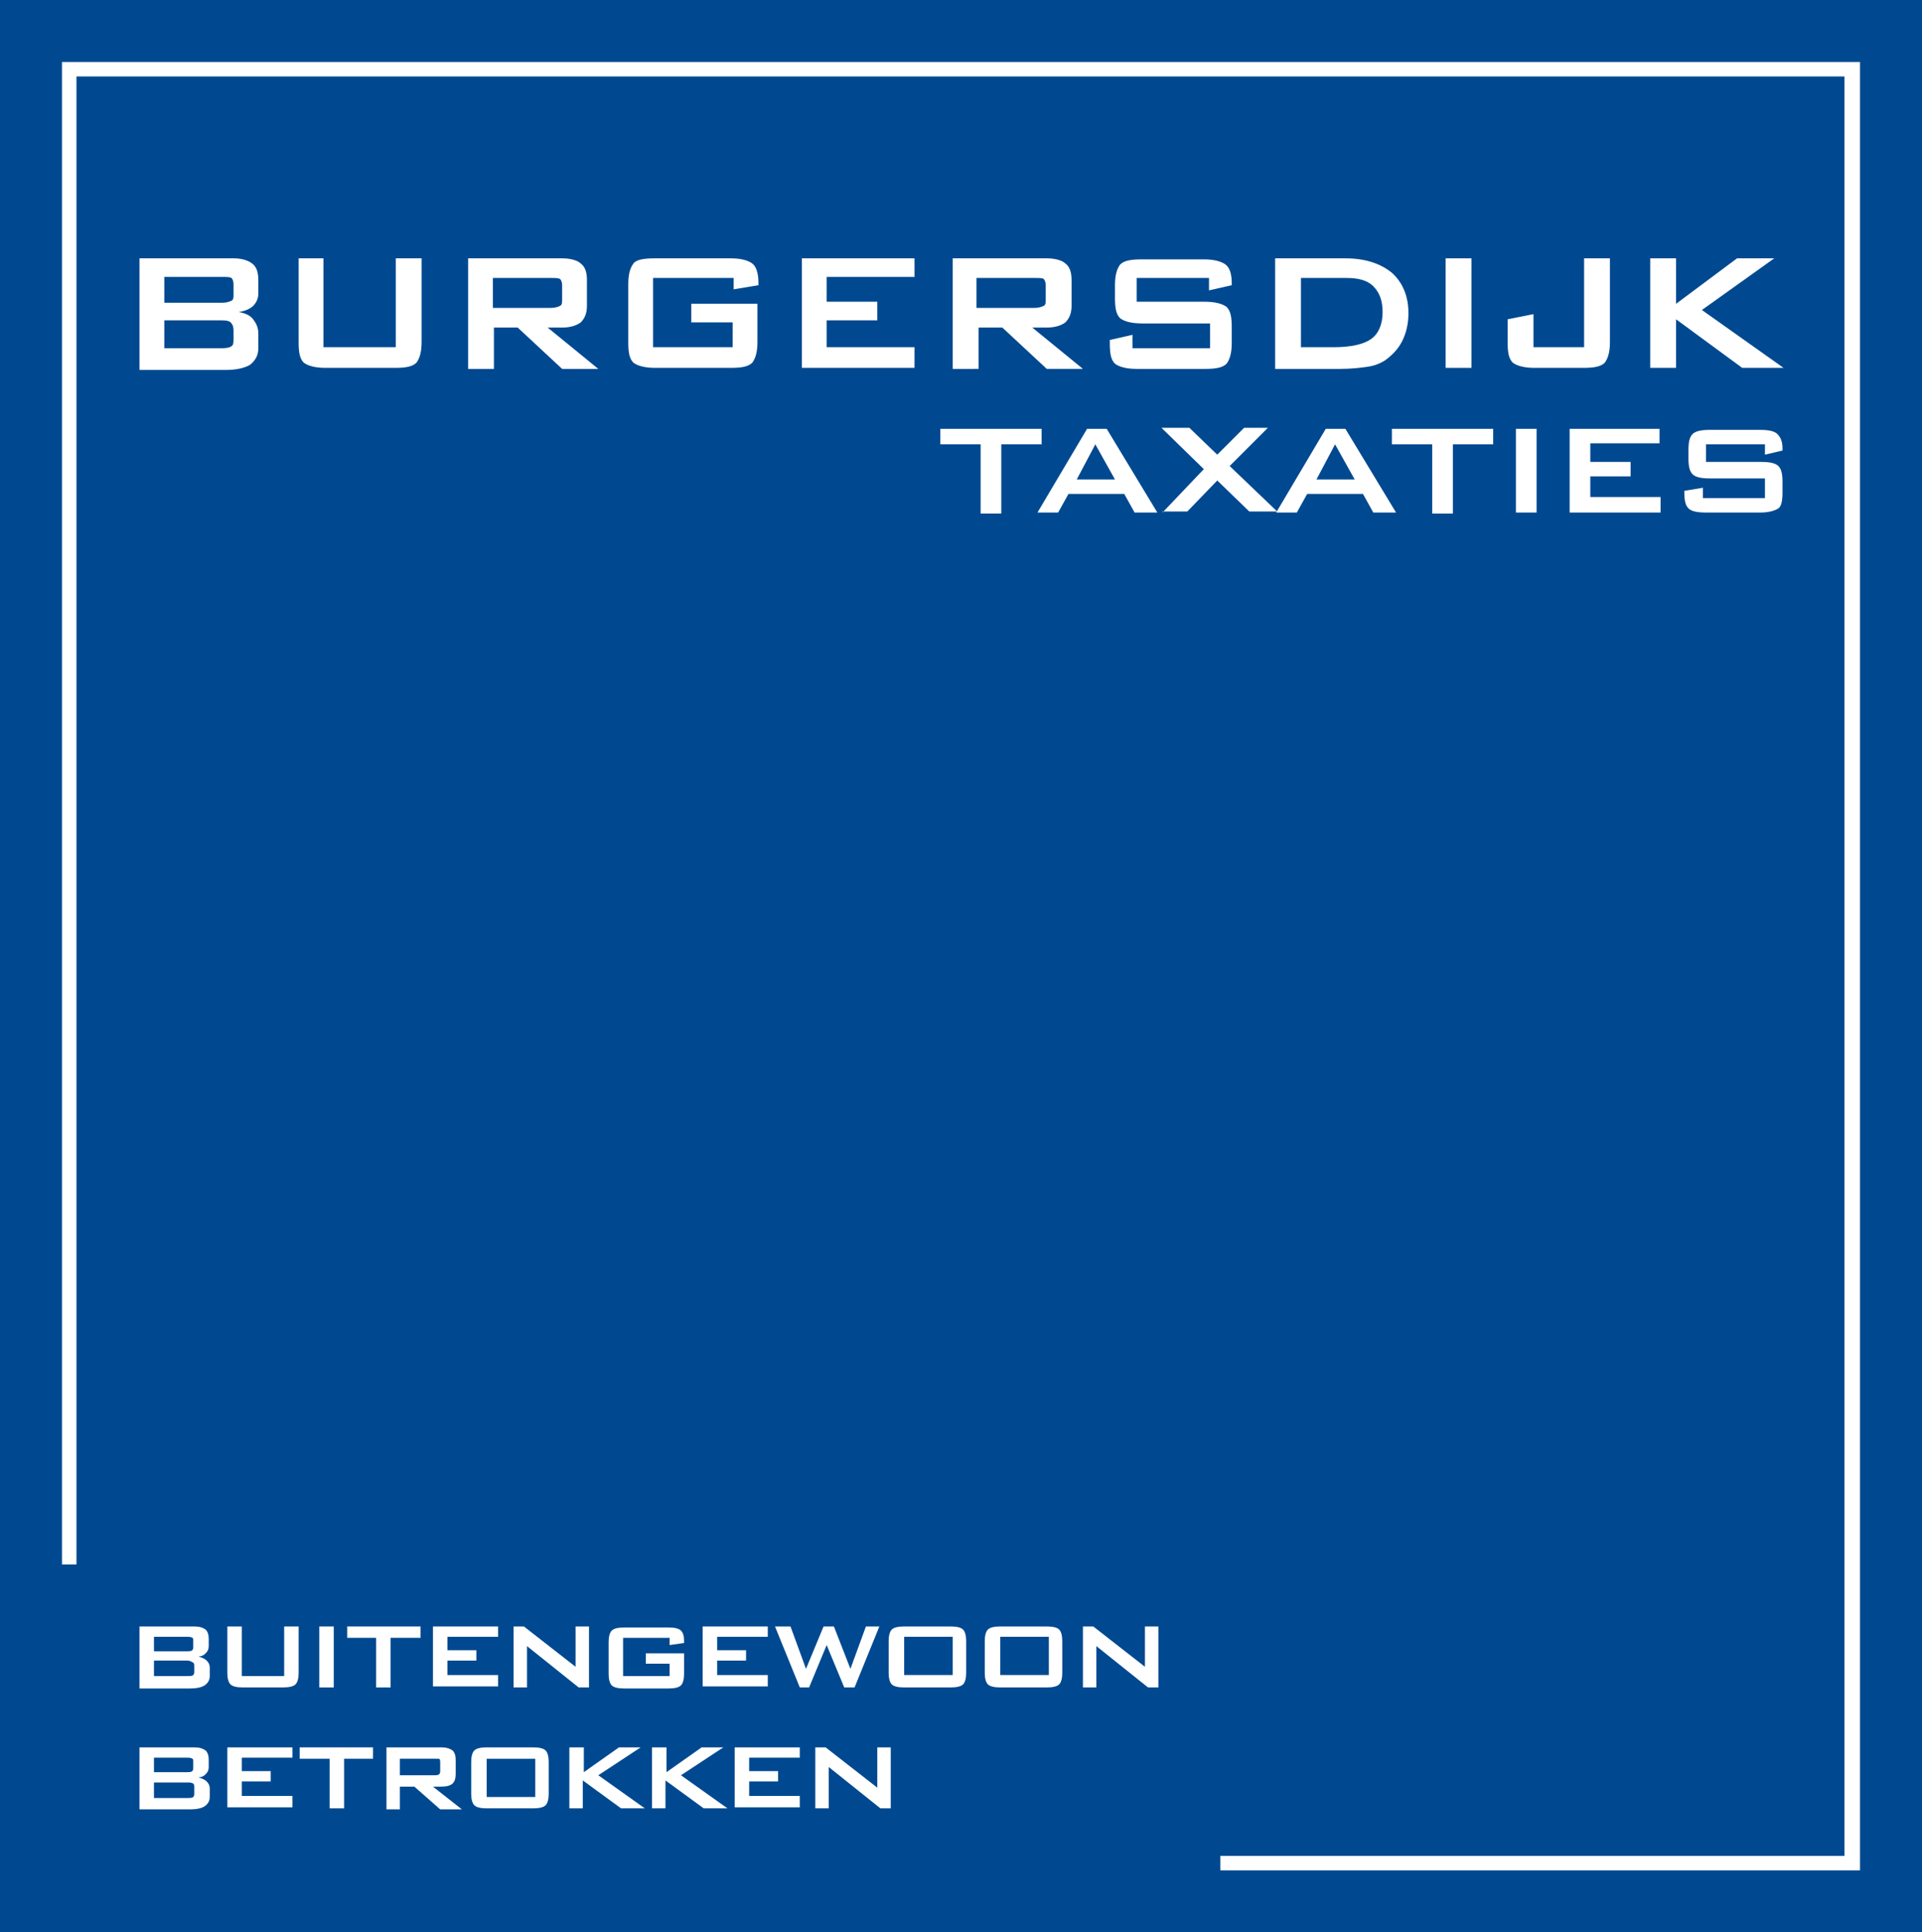
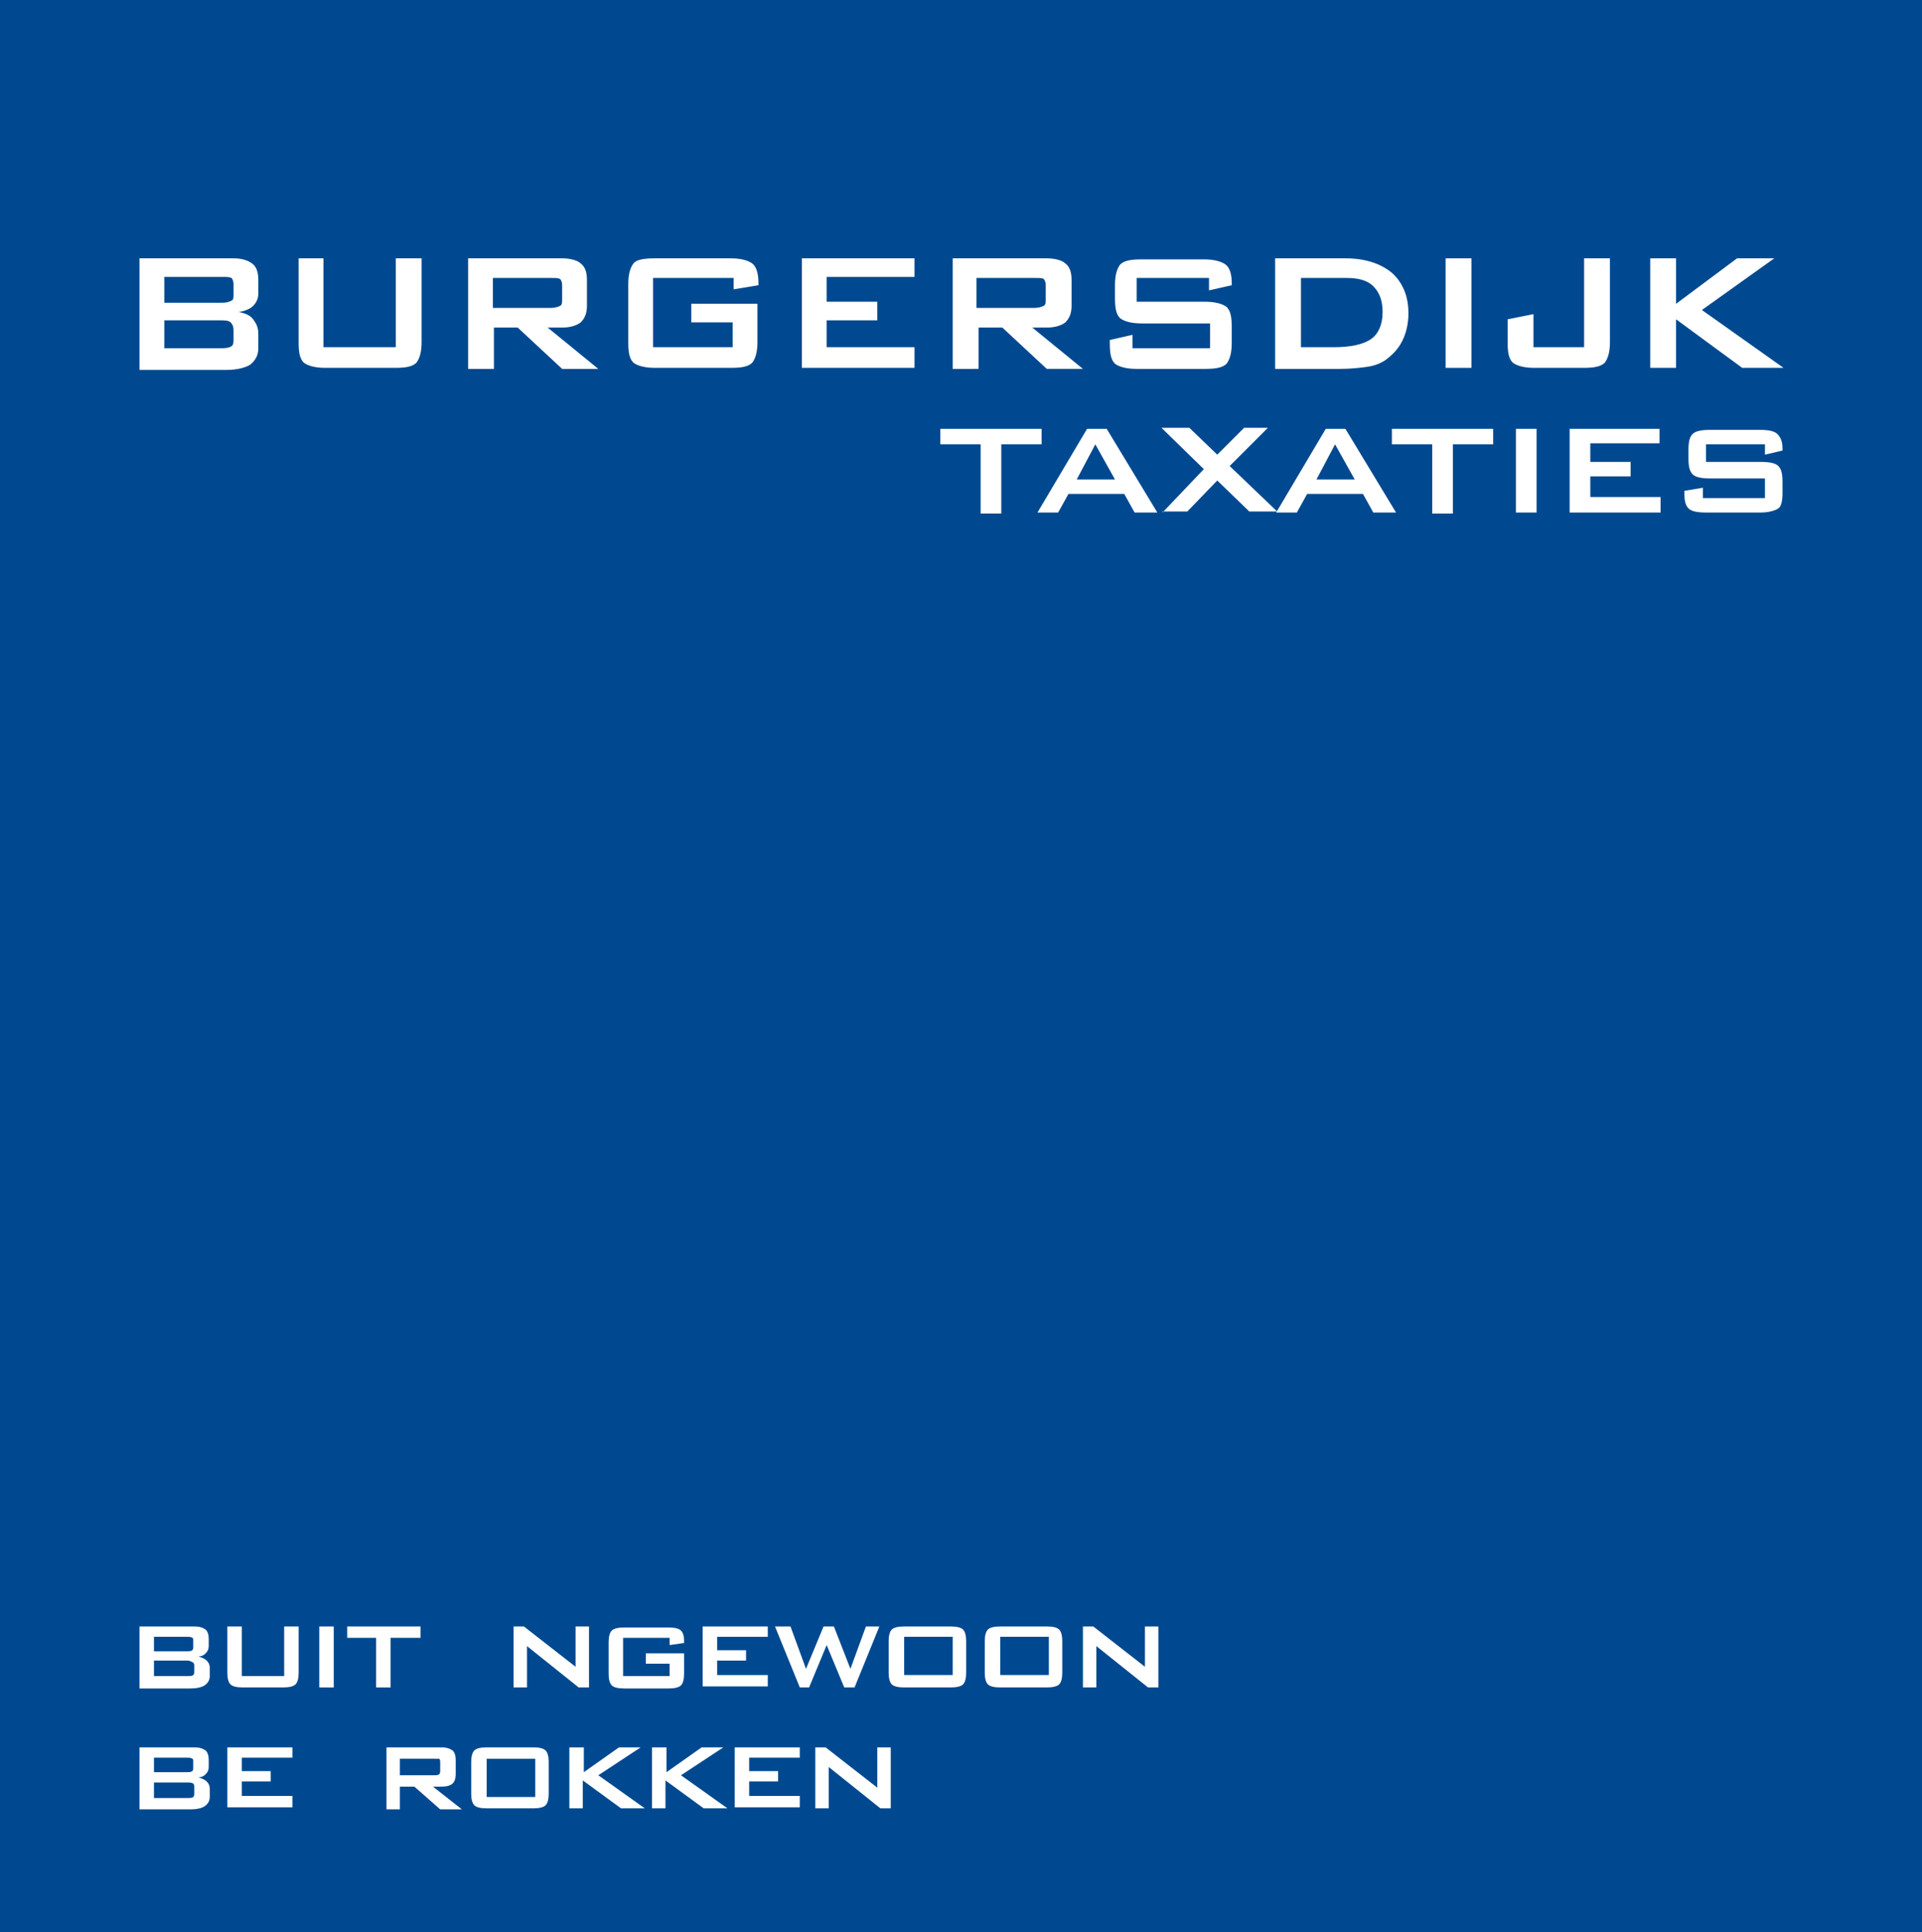
<svg xmlns="http://www.w3.org/2000/svg" version="1.1" id="Layer_1" x="0px" y="0px" width="186px" height="187px" viewBox="0 0 186 187" style="enable-background:new 0 0 186 187;" xml:space="preserve">
  <style type="text/css">
	.st0{fill:#004990;}
	.st1{fill:#FFFFFF;}
</style>
  <rect class="st0" width="186" height="187" />
  <g>
-     <polygon class="st1" points="180,181 118.1,181 118.1,179.6 178.5,179.6 178.5,7.4 7.4,7.4 7.4,151.4 6,151.4 6,6 180,6  " />
-   </g>
+     </g>
  <g>
    <g>
      <path class="st1" d="M13.5,163.3v-5.9h5.3c0.5,0,0.8,0.1,1.1,0.3c0.2,0.2,0.3,0.5,0.3,0.9v0.7c0,0.3-0.1,0.5-0.3,0.7    c-0.2,0.2-0.4,0.3-0.7,0.3c0.3,0.1,0.6,0.2,0.8,0.4c0.2,0.2,0.3,0.4,0.3,0.7v0.8c0,0.4-0.2,0.7-0.5,0.9s-0.8,0.3-1.4,0.3H13.5z     M18.1,158.4h-3.2v1.4h3.2c0.2,0,0.4,0,0.5-0.1c0.1-0.1,0.1-0.2,0.1-0.3v-0.6c0-0.2,0-0.3-0.1-0.3    C18.5,158.4,18.3,158.4,18.1,158.4z M18.1,160.7h-3.2v1.5h3.2c0.3,0,0.5,0,0.6-0.1c0.1-0.1,0.1-0.2,0.1-0.4v-0.4    c0-0.2,0-0.3-0.1-0.4C18.5,160.8,18.4,160.7,18.1,160.7z" />
      <path class="st1" d="M23.4,157.4v4.8h4.1v-4.8h1.4v4.5c0,0.5-0.1,0.9-0.3,1.1c-0.2,0.2-0.6,0.3-1.2,0.3h-3.9c-0.6,0-1-0.1-1.2-0.3    c-0.2-0.2-0.3-0.6-0.3-1.1v-4.5H23.4z" />
      <path class="st1" d="M30.9,163.3v-5.9h1.4v5.9H30.9z" />
      <path class="st1" d="M37.8,158.5v4.8h-1.4v-4.8h-2.8v-1.1h7.1v1.1H37.8z" />
-       <path class="st1" d="M41.9,163.3v-5.9h6.3v1h-4.9v1.3h2.8v1h-2.8v1.4h4.9v1.1H41.9z" />
      <path class="st1" d="M49.7,163.3v-5.9h1l5,3.9v-3.9H57v5.9h-1l-5-4v4H49.7z" />
      <path class="st1" d="M64.8,158.5h-4.5v3.7h4.5v-1.2h-2.3v-1h3.7v2c0,0.5-0.1,0.9-0.3,1.1c-0.2,0.2-0.6,0.3-1.2,0.3h-4.3    c-0.6,0-1-0.1-1.2-0.3c-0.2-0.2-0.3-0.6-0.3-1.1v-3.1c0-0.5,0.1-0.9,0.3-1.1c0.2-0.2,0.6-0.3,1.2-0.3h4.3c0.6,0,1,0.1,1.2,0.3    s0.3,0.5,0.3,1v0.2l-1.4,0.2V158.5z" />
      <path class="st1" d="M68,163.3v-5.9h6.3v1h-4.9v1.3h2.8v1h-2.8v1.4h4.9v1.1H68z" />
      <path class="st1" d="M77.4,163.3l-2.4-5.9h1.5l1.5,4.1l1.7-4.1h1l1.6,4.1l1.5-4.1h1.3l-2.4,5.9h-1l-1.7-4.1l-1.7,4.1H77.4z" />
      <path class="st1" d="M86,158.8c0-0.5,0.1-0.9,0.3-1.1c0.2-0.2,0.6-0.3,1.2-0.3h4.5c0.6,0,1,0.1,1.2,0.3c0.2,0.2,0.3,0.6,0.3,1.1    v3.1c0,0.5-0.1,0.9-0.3,1.1c-0.2,0.2-0.6,0.3-1.2,0.3h-4.5c-0.6,0-1-0.1-1.2-0.3c-0.2-0.2-0.3-0.6-0.3-1.1V158.8z M87.5,162.1h4.7    v-3.7h-4.7V162.1z" />
      <path class="st1" d="M95.3,158.8c0-0.5,0.1-0.9,0.3-1.1c0.2-0.2,0.6-0.3,1.2-0.3h4.5c0.6,0,1,0.1,1.2,0.3c0.2,0.2,0.3,0.6,0.3,1.1    v3.1c0,0.5-0.1,0.9-0.3,1.1c-0.2,0.2-0.6,0.3-1.2,0.3h-4.5c-0.6,0-1-0.1-1.2-0.3c-0.2-0.2-0.3-0.6-0.3-1.1V158.8z M96.8,162.1h4.7    v-3.7h-4.7V162.1z" />
      <path class="st1" d="M104.8,163.3v-5.9h1l5,3.9v-3.9h1.3v5.9h-1l-5-4v4H104.8z" />
      <path class="st1" d="M13.5,175v-5.9h5.3c0.5,0,0.8,0.1,1.1,0.3c0.2,0.2,0.3,0.5,0.3,0.9v0.7c0,0.3-0.1,0.5-0.3,0.7    c-0.2,0.2-0.4,0.3-0.7,0.3c0.3,0.1,0.6,0.2,0.8,0.4c0.2,0.2,0.3,0.4,0.3,0.7v0.8c0,0.4-0.2,0.7-0.5,0.9c-0.3,0.2-0.8,0.3-1.4,0.3    H13.5z M18.1,170.1h-3.2v1.4h3.2c0.2,0,0.4,0,0.5-0.1c0.1-0.1,0.1-0.2,0.1-0.3v-0.6c0-0.2,0-0.3-0.1-0.3    C18.5,170.1,18.3,170.1,18.1,170.1z M18.1,172.5h-3.2v1.5h3.2c0.3,0,0.5,0,0.6-0.1c0.1-0.1,0.1-0.2,0.1-0.4V173    c0-0.2,0-0.3-0.1-0.4C18.5,172.5,18.4,172.5,18.1,172.5z" />
      <path class="st1" d="M22,175v-5.9h6.3v1h-4.9v1.3h2.8v1h-2.8v1.4h4.9v1.1H22z" />
-       <path class="st1" d="M33.3,170.2v4.8h-1.4v-4.8H29v-1.1h7.1v1.1H33.3z" />
      <path class="st1" d="M37.4,175v-5.9h5.3c0.5,0,0.8,0.1,1.1,0.3c0.2,0.2,0.3,0.5,0.3,0.9v1.4c0,0.4-0.1,0.7-0.3,0.9    c-0.2,0.2-0.6,0.3-1.1,0.3h-0.8l2.8,2.2h-2.1l-2.5-2.2h-1.4v2.2H37.4z M42,170.2h-3.3v1.6H42c0.2,0,0.4,0,0.5-0.1    c0.1-0.1,0.1-0.2,0.1-0.4v-0.7c0-0.2,0-0.3-0.1-0.4C42.5,170.2,42.3,170.2,42,170.2z" />
      <path class="st1" d="M45.6,170.5c0-0.5,0.1-0.9,0.3-1.1c0.2-0.2,0.6-0.3,1.2-0.3h4.5c0.6,0,1,0.1,1.2,0.3c0.2,0.2,0.3,0.6,0.3,1.1    v3.1c0,0.5-0.1,0.9-0.3,1.1c-0.2,0.2-0.6,0.3-1.2,0.3h-4.5c-0.6,0-1-0.1-1.2-0.3c-0.2-0.2-0.3-0.6-0.3-1.1V170.5z M47.1,173.9h4.7    v-3.7h-4.7V173.9z" />
      <path class="st1" d="M55.1,175v-5.9h1.4v2.4l3.4-2.4H62l-4.1,2.7l4.5,3.2h-2.3l-3.7-2.7v2.7H55.1z" />
      <path class="st1" d="M63.1,175v-5.9h1.4v2.4l3.4-2.4H70l-4.1,2.7l4.5,3.2h-2.3l-3.7-2.7v2.7H63.1z" />
      <path class="st1" d="M71.1,175v-5.9h6.3v1h-4.9v1.3h2.8v1h-2.8v1.4h4.9v1.1H71.1z" />
      <path class="st1" d="M78.9,175v-5.9h1l5,3.9v-3.9h1.3v5.9h-1l-5-4v4H78.9z" />
    </g>
  </g>
  <g>
    <path class="st1" d="M13.5,35.6V25h9.1c0.8,0,1.4,0.2,1.8,0.5c0.4,0.3,0.6,0.8,0.6,1.6v1.3c0,0.5-0.2,0.9-0.5,1.2   c-0.3,0.3-0.8,0.5-1.4,0.6c0.6,0.1,1.1,0.3,1.4,0.7c0.3,0.4,0.5,0.8,0.5,1.4v1.4c0,0.7-0.3,1.2-0.8,1.6c-0.5,0.3-1.3,0.5-2.3,0.5   H13.5z M21.5,26.8h-5.6v2.5h5.6c0.4,0,0.7-0.1,0.9-0.2c0.2-0.1,0.2-0.3,0.2-0.6v-1c0-0.3-0.1-0.5-0.2-0.6   C22.2,26.8,22,26.8,21.5,26.8z M21.5,31h-5.6v2.7h5.6c0.5,0,0.8-0.1,0.9-0.2c0.2-0.1,0.2-0.4,0.2-0.7V32c0-0.4-0.1-0.6-0.2-0.7   C22.3,31.1,22,31,21.5,31z" />
    <path class="st1" d="M31.3,25v8.6h7V25h2.5v8.1c0,1-0.2,1.6-0.5,2c-0.4,0.4-1.1,0.5-2.1,0.5h-6.7c-1,0-1.7-0.2-2.1-0.5   c-0.4-0.4-0.5-1-0.5-2V25H31.3z" />
    <path class="st1" d="M45.3,35.6V25h9.1c0.8,0,1.5,0.2,1.8,0.5c0.4,0.3,0.6,0.8,0.6,1.6v2.5c0,0.7-0.2,1.2-0.6,1.6   c-0.4,0.3-1,0.5-1.8,0.5H53l4.9,4h-3.5l-4.3-4h-2.3v4H45.3z M53.3,26.9h-5.6v2.9h5.6c0.4,0,0.7-0.1,0.9-0.2   c0.2-0.1,0.2-0.3,0.2-0.7v-1.3c0-0.3-0.1-0.5-0.2-0.6C54,26.9,53.8,26.9,53.3,26.9z" />
    <path class="st1" d="M70.9,26.9h-7.7v6.7h7.7v-2.4h-4v-1.8h6.4v3.7c0,1-0.2,1.6-0.5,2c-0.4,0.4-1.1,0.5-2.1,0.5h-7.3   c-1,0-1.7-0.2-2.1-0.5c-0.4-0.4-0.5-1-0.5-2v-5.6c0-1,0.2-1.6,0.5-2s1.1-0.5,2.1-0.5h7.3c1,0,1.7,0.2,2.1,0.5   c0.4,0.3,0.6,1,0.6,1.9v0.2l-2.4,0.4V26.9z" />
    <path class="st1" d="M77.6,35.6V25h10.9v1.8H80v2.4h4.9V31H80v2.6h8.5v2H77.6z" />
    <path class="st1" d="M92.2,35.6V25h9.1c0.8,0,1.5,0.2,1.8,0.5c0.4,0.3,0.6,0.8,0.6,1.6v2.5c0,0.7-0.2,1.2-0.6,1.6   c-0.4,0.3-1,0.5-1.8,0.5h-1.4l4.9,4h-3.5l-4.3-4h-2.3v4H92.2z M100.1,26.9h-5.6v2.9h5.6c0.4,0,0.7-0.1,0.9-0.2   c0.2-0.1,0.2-0.3,0.2-0.7v-1.3c0-0.3-0.1-0.5-0.2-0.6C100.9,26.9,100.6,26.9,100.1,26.9z" />
    <path class="st1" d="M116.9,26.9H110v2.3h6.6c1,0,1.7,0.2,2.1,0.5c0.4,0.4,0.5,1,0.5,2v1.5c0,1-0.2,1.6-0.5,2   c-0.4,0.4-1.1,0.5-2.1,0.5H110c-1,0-1.7-0.2-2.1-0.5c-0.4-0.4-0.5-1-0.5-2v-0.3l2.2-0.5v1.3h7.5v-2.4h-6.6c-1,0-1.7-0.2-2.1-0.5   c-0.4-0.4-0.5-1-0.5-2v-1.2c0-1,0.2-1.6,0.5-2c0.4-0.4,1.1-0.5,2.1-0.5h6c1,0,1.7,0.2,2.1,0.5c0.4,0.3,0.6,0.9,0.6,1.8v0.2   l-2.2,0.5V26.9z" />
    <path class="st1" d="M123.4,35.6V25h6.8c1.9,0,3.4,0.5,4.5,1.4c1,0.9,1.6,2.2,1.6,3.9c0,1-0.2,1.9-0.6,2.7c-0.4,0.8-1,1.4-1.7,1.9   c-0.5,0.3-1,0.5-1.7,0.6c-0.7,0.1-1.6,0.2-2.6,0.2H123.4z M125.9,33.6h3.2c1.7,0,2.9-0.3,3.6-0.8c0.7-0.5,1.1-1.4,1.1-2.6   c0-1.1-0.3-1.9-0.9-2.5c-0.6-0.6-1.5-0.8-2.6-0.8h-4.4V33.6z" />
    <path class="st1" d="M139.9,35.6V25h2.5v10.6H139.9z" />
    <path class="st1" d="M148.5,35.6c-1,0-1.7-0.2-2.1-0.5c-0.4-0.4-0.5-1-0.5-2v-2.2l2.5-0.5v3.2h4.9V25h2.5v8.1c0,1-0.2,1.6-0.5,2   c-0.4,0.4-1.1,0.5-2.1,0.5H148.5z" />
    <path class="st1" d="M159.7,35.6V25h2.5v4.4l5.9-4.4h3.6l-7,5l7.9,5.6h-4l-6.4-4.7v4.7H159.7z" />
  </g>
  <g>
    <path class="st1" d="M96.9,43v6.7h-2V43H91v-1.5h9.8V43H96.9z" />
    <path class="st1" d="M100.4,49.6l4.8-8.1h1.9l4.9,8.1h-2.2l-1-1.8h-5.4l-1,1.8H100.4z M104.2,46.4h3.7l-1.9-3.4L104.2,46.4z" />
    <path class="st1" d="M112.5,49.6l4-4.2l-4.1-4h2.7l2.7,2.6l2.6-2.6h2.3l-3.7,3.7l4.6,4.4h-2.7l-3.1-3l-2.9,3H112.5z" />
    <path class="st1" d="M123.5,49.6l4.8-8.1h1.9l4.9,8.1h-2.2l-1-1.8h-5.4l-1,1.8H123.5z M127.4,46.4h3.7l-1.9-3.4L127.4,46.4z" />
    <path class="st1" d="M140.6,43v6.7h-2V43h-3.9v-1.5h9.8V43H140.6z" />
    <path class="st1" d="M146.7,49.6v-8.1h2v8.1H146.7z" />
    <path class="st1" d="M151.9,49.6v-8.1h8.7v1.4h-6.7v1.8h3.9v1.4h-3.9v2h6.8v1.5H151.9z" />
    <path class="st1" d="M170.7,43h-5.6v1.7h5.3c0.8,0,1.4,0.1,1.7,0.4c0.3,0.3,0.4,0.8,0.4,1.5v1.1c0,0.7-0.1,1.3-0.4,1.5   s-0.9,0.4-1.7,0.4h-5.3c-0.8,0-1.4-0.1-1.7-0.4c-0.3-0.3-0.4-0.8-0.4-1.5v-0.2l1.8-0.3v1h6v-1.9h-5.3c-0.8,0-1.4-0.1-1.7-0.4   c-0.3-0.3-0.4-0.8-0.4-1.5v-0.9c0-0.7,0.1-1.2,0.4-1.5c0.3-0.3,0.9-0.4,1.7-0.4h4.8c0.8,0,1.4,0.1,1.7,0.4c0.3,0.3,0.5,0.7,0.5,1.4   v0.2l-1.7,0.4V43z" />
  </g>
</svg>